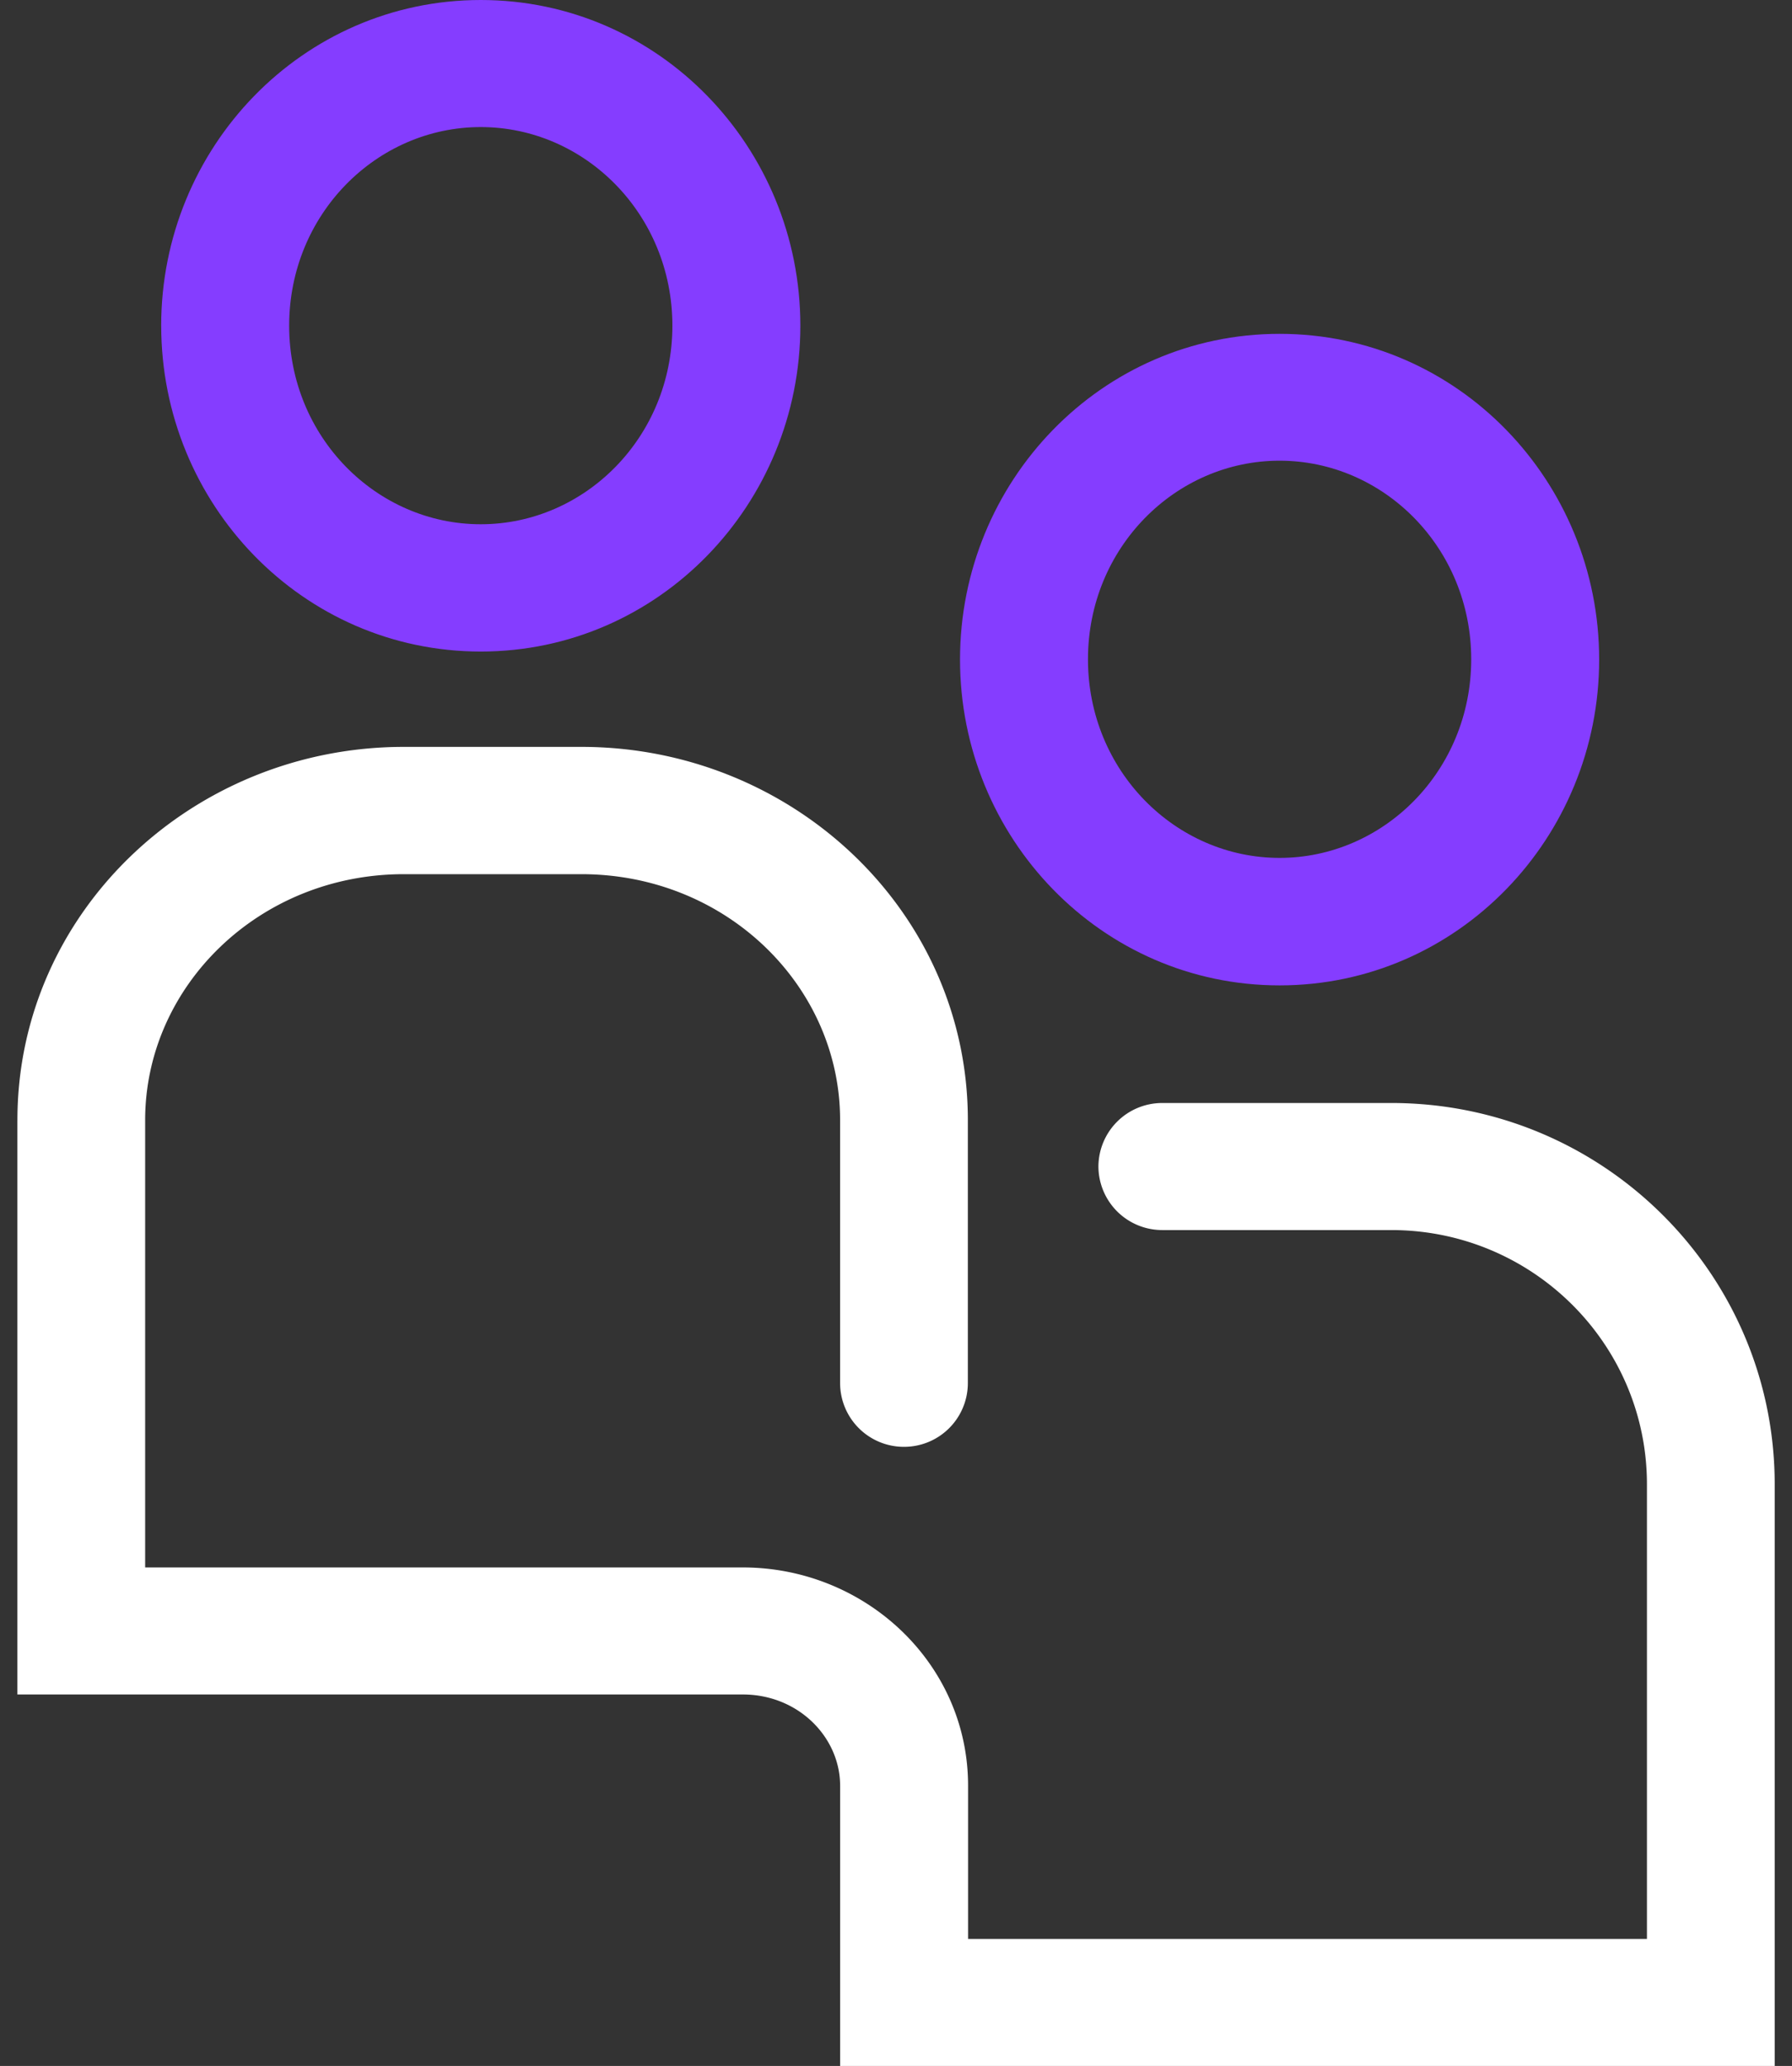
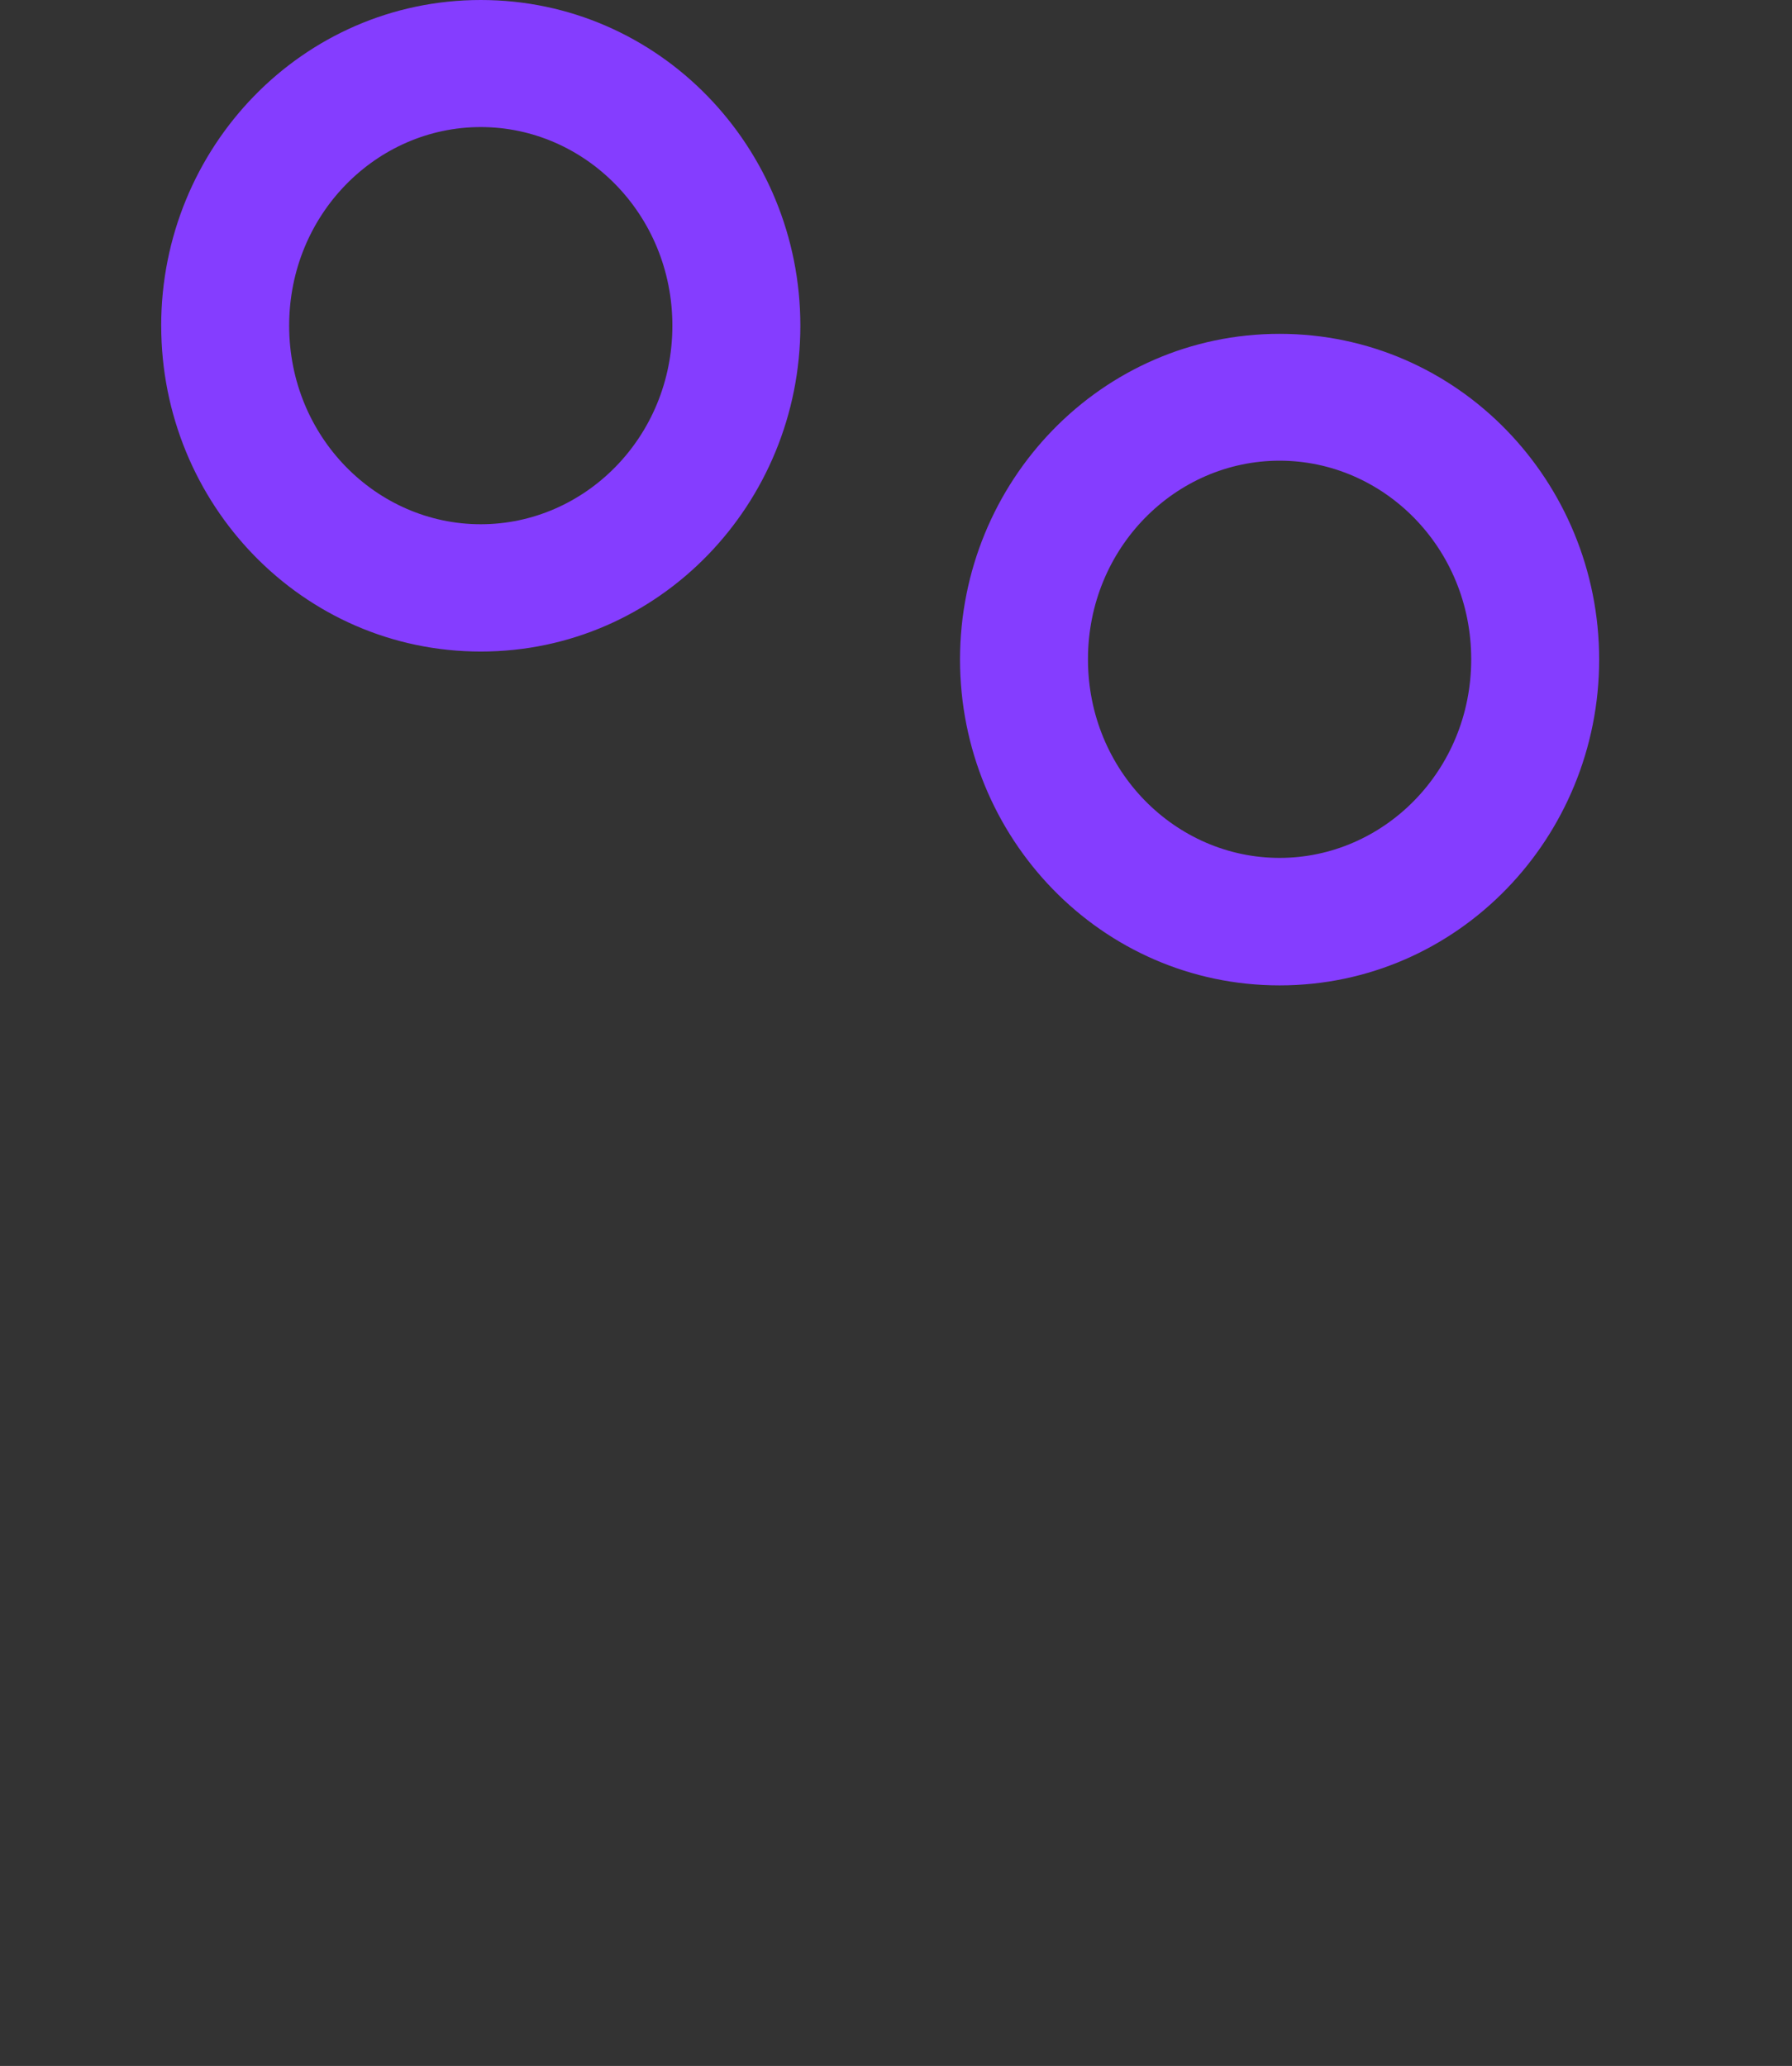
<svg xmlns="http://www.w3.org/2000/svg" fill="none" width="72" height="83" viewBox="0 0 72 83">
  <rect x="0" y="0" width="72" height="83" fill="#333333" stroke="none" />
-   <path fill="#fff" d="M.7 45c0-8.361 7.043-14.994 15.527-14.994h7.132c8.493 0 15.528 6.624 15.528 14.993v10.575a2.563 2.563 0 0 1-2.566 2.553 2.564 2.564 0 0 1-2.567-2.553V45c0-5.374-4.565-9.88-10.395-9.88h-7.132c-5.83 0-10.395 4.515-10.395 9.88v17.972h24.012c4.905 0 9.052 3.838 9.052 8.769v6.156h27.276V59.636c0-5.643-4.6-10.218-10.273-10.218h-9.2a2.564 2.564 0 0 1-2.566-2.553 2.564 2.564 0 0 1 2.566-2.552h9.2c8.51 0 15.406 6.858 15.406 15.323V83h-37.55V71.74c0-1.936-1.668-3.664-3.911-3.664H.699V45Z" />
  <path fill="#853DFF" d="M51.412 18.508c-4.181 0-7.699 3.5-7.699 7.98 0 4.479 3.518 7.978 7.699 7.978s7.699-3.499 7.699-7.979-3.518-7.979-7.699-7.979Zm-12.84 7.988c0-7.154 5.674-13.084 12.84-13.084 7.166 0 12.84 5.93 12.84 13.084s-5.674 13.092-12.84 13.092c-7.166 0-12.84-5.93-12.84-13.092ZM19.316 5.105c-4.18 0-7.698 3.499-7.698 7.979s3.517 7.978 7.698 7.978c4.181 0 7.699-3.498 7.699-7.978 0-4.48-3.518-7.979-7.699-7.979Zm-12.84 7.979C6.477 5.93 12.15 0 19.317 0c7.167 0 12.84 5.93 12.84 13.084s-5.673 13.092-12.84 13.092c-7.166 0-12.84-5.93-12.84-13.092Z" />
</svg>